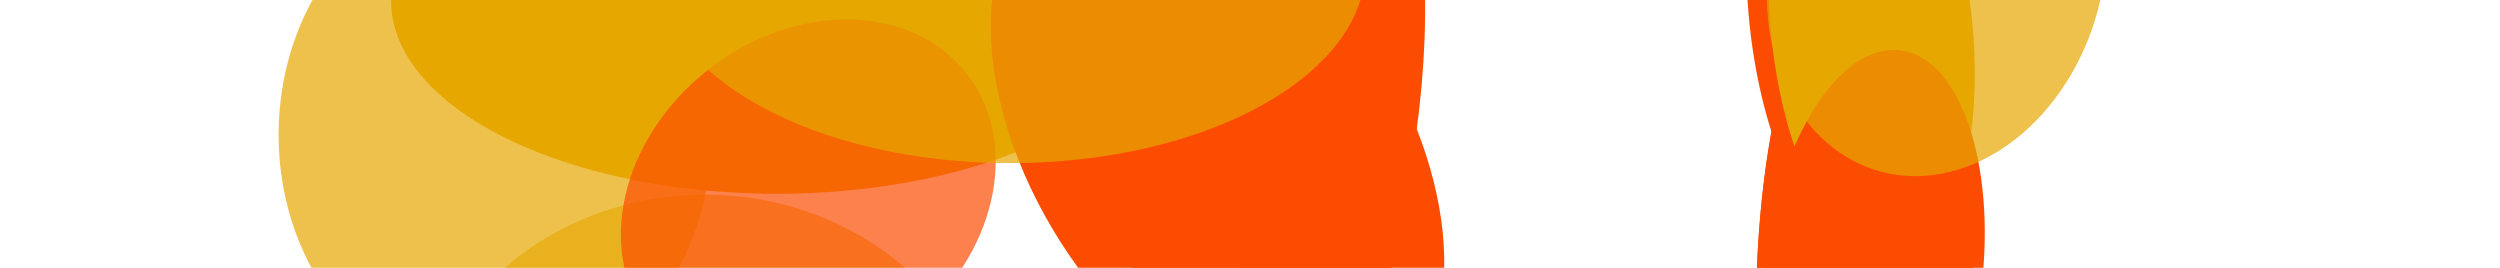
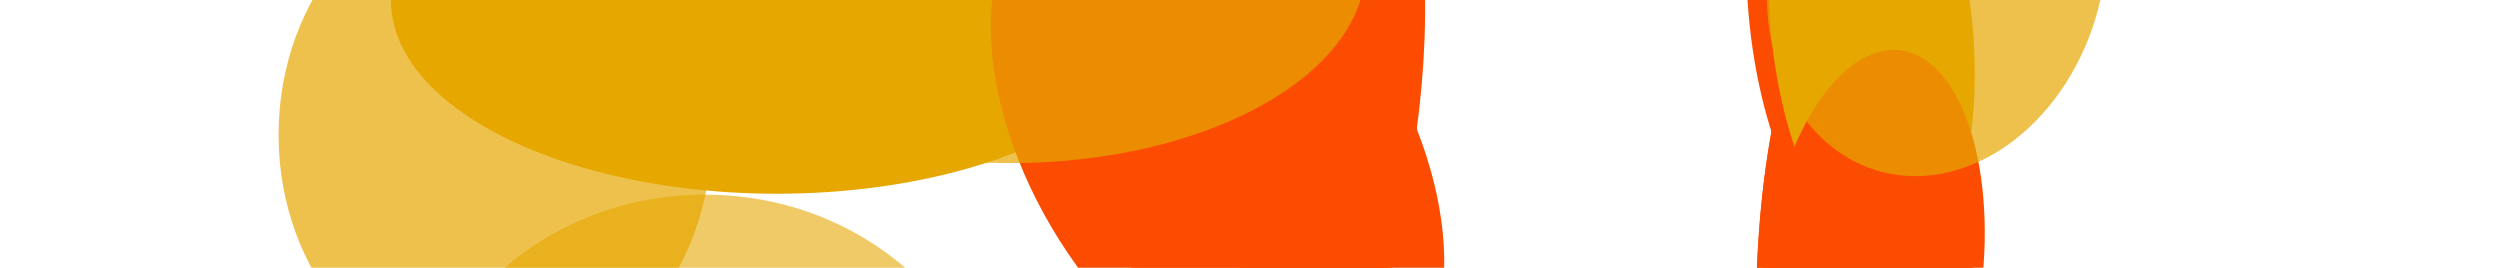
<svg xmlns="http://www.w3.org/2000/svg" width="2800" height="300" viewBox="0 0 2800 300" fill="none">
  <g clip-path="url(#clip0_629_7183)">
    <g clip-path="url(#clip1_629_7183)">
      <g filter="url(#filter0_f_629_7183)">
        <ellipse cx="787.018" cy="708.651" rx="352" ry="435.604" transform="rotate(51.682 787.018 708.651)" fill="#FC4C02" />
      </g>
      <g opacity="0.7" filter="url(#filter1_f_629_7183)">
        <ellipse cx="554.5" cy="151" rx="242.5" ry="281" fill="#E6A700" />
      </g>
      <g opacity="0.6" filter="url(#filter2_f_629_7183)">
        <ellipse cx="789.5" cy="526.5" rx="330.5" ry="308.5" fill="#E6A700" />
      </g>
      <g filter="url(#filter3_f_629_7183)">
        <ellipse cx="964.156" cy="-1.5" rx="197" ry="187.5" fill="#E6A700" />
      </g>
      <g filter="url(#filter4_f_629_7183)">
        <ellipse cx="870" cy="1" rx="432" ry="216" fill="#E6A700" />
      </g>
      <g opacity="0.7" filter="url(#filter5_f_629_7183)">
-         <ellipse cx="905.281" cy="221.712" rx="182.199" ry="225.473" transform="rotate(51.682 905.281 221.712)" fill="#FC4C02" />
-       </g>
+         </g>
      <g filter="url(#filter6_f_629_7183)">
        <ellipse cx="261.161" cy="106.977" rx="261.161" ry="106.977" transform="matrix(0.145 0.989 -0.941 0.338 2126.39 -276)" fill="#FC4C02" />
      </g>
      <g filter="url(#filter7_f_629_7183)">
        <ellipse cx="229.882" cy="109.024" rx="229.882" ry="109.024" transform="matrix(0.293 0.956 -0.878 0.479 2157.32 277.171)" fill="#E6A700" />
      </g>
      <g filter="url(#filter8_f_629_7183)">
        <ellipse cx="409.528" cy="122.967" rx="409.528" ry="122.967" transform="matrix(0.004 1 -0.998 -0.067 2210.44 -31.707)" fill="#FC4C02" />
      </g>
      <g filter="url(#filter9_f_629_7183)">
        <ellipse cx="409.528" cy="122.967" rx="409.528" ry="122.967" transform="matrix(0.004 1 -0.998 -0.067 2210.44 -31.707)" fill="#FC4C02" />
      </g>
      <g filter="url(#filter10_f_629_7183)">
        <ellipse cx="260.479" cy="115.592" rx="260.479" ry="115.592" transform="matrix(0.151 0.989 -0.938 0.346 2165.46 -265.02)" fill="#E6A700" />
      </g>
      <g filter="url(#filter11_f_629_7183)">
        <ellipse cx="253.151" cy="122.848" rx="253.151" ry="122.848" transform="matrix(-0.143 0.99 -0.977 -0.214 2253.78 83.597)" fill="#FC4C02" />
      </g>
      <g opacity="0.7" filter="url(#filter12_f_629_7183)">
        <ellipse cx="222.78" cy="199.579" rx="222.78" ry="199.579" transform="matrix(0.151 0.989 -0.938 0.346 2322.69 -323.044)" fill="#E6A700" />
      </g>
      <g filter="url(#filter13_f_629_7183)">
        <ellipse cx="125.01" cy="120.252" rx="125.01" ry="120.252" transform="matrix(0.151 0.989 -0.938 0.346 2360.11 444.355)" fill="#E6A700" />
      </g>
      <g filter="url(#filter14_f_629_7183)">
        <ellipse cx="2142" cy="605.5" rx="124" ry="118.5" fill="#E6A700" />
      </g>
    </g>
    <g filter="url(#filter15_f_629_7183)">
      <ellipse cx="340.474" cy="208.346" rx="340.474" ry="208.346" transform="matrix(0.585 0.811 -0.756 0.655 1321.97 -251)" fill="#FC4C02" />
    </g>
    <g filter="url(#filter16_f_629_7183)">
      <ellipse cx="340.474" cy="106.423" rx="340.474" ry="106.423" transform="matrix(0.179 0.984 -0.964 0.266 1484.22 -268.427)" fill="#FC4C02" />
    </g>
    <g filter="url(#filter17_f_629_7183)">
      <ellipse cx="334.839" cy="211.883" rx="334.839" ry="211.883" transform="matrix(0.723 0.691 -0.623 0.782 1283.02 346.999)" fill="#E6A700" />
    </g>
    <g filter="url(#filter18_f_629_7183)">
      <ellipse cx="411.172" cy="153.75" rx="411.172" ry="153.75" transform="matrix(-0.16 0.987 -0.981 -0.191 1648.21 -231.844)" fill="#FC4C02" />
    </g>
    <g opacity="0.7" filter="url(#filter19_f_629_7183)">
      <ellipse cx="397.648" cy="220" rx="397.648" ry="220" transform="matrix(1 -0.001 0.001 1 734 -256.936)" fill="#E6A700" />
    </g>
  </g>
  <defs>
    <filter id="filter0_f_629_7183" x="181.457" y="122.363" width="1211.12" height="1172.57" filterUnits="userSpaceOnUse" color-interpolation-filters="sRGB">
      <feFlood flood-opacity="0" result="BackgroundImageFix" />
      <feBlend mode="normal" in="SourceGraphic" in2="BackgroundImageFix" result="shape" />
      <feGaussianBlur stdDeviation="100" result="effect1_foregroundBlur_629_7183" />
    </filter>
    <filter id="filter1_f_629_7183" x="112" y="-330" width="885" height="962" filterUnits="userSpaceOnUse" color-interpolation-filters="sRGB">
      <feFlood flood-opacity="0" result="BackgroundImageFix" />
      <feBlend mode="normal" in="SourceGraphic" in2="BackgroundImageFix" result="shape" />
      <feGaussianBlur stdDeviation="100" result="effect1_foregroundBlur_629_7183" />
    </filter>
    <filter id="filter2_f_629_7183" x="259" y="18" width="1061" height="1017" filterUnits="userSpaceOnUse" color-interpolation-filters="sRGB">
      <feFlood flood-opacity="0" result="BackgroundImageFix" />
      <feBlend mode="normal" in="SourceGraphic" in2="BackgroundImageFix" result="shape" />
      <feGaussianBlur stdDeviation="100" result="effect1_foregroundBlur_629_7183" />
    </filter>
    <filter id="filter3_f_629_7183" x="567.156" y="-389" width="794" height="775" filterUnits="userSpaceOnUse" color-interpolation-filters="sRGB">
      <feFlood flood-opacity="0" result="BackgroundImageFix" />
      <feBlend mode="normal" in="SourceGraphic" in2="BackgroundImageFix" result="shape" />
      <feGaussianBlur stdDeviation="100" result="effect1_foregroundBlur_629_7183" />
    </filter>
    <filter id="filter4_f_629_7183" x="238" y="-415" width="1264" height="832" filterUnits="userSpaceOnUse" color-interpolation-filters="sRGB">
      <feFlood flood-opacity="0" result="BackgroundImageFix" />
      <feBlend mode="normal" in="SourceGraphic" in2="BackgroundImageFix" result="shape" />
      <feGaussianBlur stdDeviation="100" result="effect1_foregroundBlur_629_7183" />
    </filter>
    <filter id="filter5_f_629_7183" x="495.359" y="-178.234" width="819.844" height="799.893" filterUnits="userSpaceOnUse" color-interpolation-filters="sRGB">
      <feFlood flood-opacity="0" result="BackgroundImageFix" />
      <feBlend mode="normal" in="SourceGraphic" in2="BackgroundImageFix" result="shape" />
      <feGaussianBlur stdDeviation="100" result="effect1_foregroundBlur_629_7183" />
    </filter>
    <filter id="filter6_f_629_7183" x="1756" y="-442.431" width="615.27" height="921.869" filterUnits="userSpaceOnUse" color-interpolation-filters="sRGB">
      <feFlood flood-opacity="0" result="BackgroundImageFix" />
      <feBlend mode="normal" in="SourceGraphic" in2="BackgroundImageFix" result="shape" />
      <feGaussianBlur stdDeviation="100" result="effect1_foregroundBlur_629_7183" />
    </filter>
    <filter id="filter7_f_629_7183" x="1811.95" y="123.228" width="634.102" height="851.915" filterUnits="userSpaceOnUse" color-interpolation-filters="sRGB">
      <feFlood flood-opacity="0" result="BackgroundImageFix" />
      <feBlend mode="normal" in="SourceGraphic" in2="BackgroundImageFix" result="shape" />
      <feGaussianBlur stdDeviation="100" result="effect1_foregroundBlur_629_7183" />
    </filter>
    <filter id="filter8_f_629_7183" x="1766.68" y="-240.059" width="645.402" height="1219.22" filterUnits="userSpaceOnUse" color-interpolation-filters="sRGB">
      <feFlood flood-opacity="0" result="BackgroundImageFix" />
      <feBlend mode="normal" in="SourceGraphic" in2="BackgroundImageFix" result="shape" />
      <feGaussianBlur stdDeviation="100" result="effect1_foregroundBlur_629_7183" />
    </filter>
    <filter id="filter9_f_629_7183" x="1766.68" y="-240.059" width="645.402" height="1219.22" filterUnits="userSpaceOnUse" color-interpolation-filters="sRGB">
      <feFlood flood-opacity="0" result="BackgroundImageFix" />
      <feBlend mode="normal" in="SourceGraphic" in2="BackgroundImageFix" result="shape" />
      <feGaussianBlur stdDeviation="100" result="effect1_foregroundBlur_629_7183" />
    </filter>
    <filter id="filter10_f_629_7183" x="1780.95" y="-428.127" width="630.75" height="921.253" filterUnits="userSpaceOnUse" color-interpolation-filters="sRGB">
      <feFlood flood-opacity="0" result="BackgroundImageFix" />
      <feBlend mode="normal" in="SourceGraphic" in2="BackgroundImageFix" result="shape" />
      <feGaussianBlur stdDeviation="100" result="effect1_foregroundBlur_629_7183" />
    </filter>
    <filter id="filter11_f_629_7183" x="1772.03" y="-144.027" width="650.844" height="903.845" filterUnits="userSpaceOnUse" color-interpolation-filters="sRGB">
      <feFlood flood-opacity="0" result="BackgroundImageFix" />
      <feBlend mode="normal" in="SourceGraphic" in2="BackgroundImageFix" result="shape" />
      <feGaussianBlur stdDeviation="100" result="effect1_foregroundBlur_629_7183" />
    </filter>
    <filter id="filter12_f_629_7183" x="1778.8" y="-464.592" width="780.52" height="861.757" filterUnits="userSpaceOnUse" color-interpolation-filters="sRGB">
      <feFlood flood-opacity="0" result="BackgroundImageFix" />
      <feBlend mode="normal" in="SourceGraphic" in2="BackgroundImageFix" result="shape" />
      <feGaussianBlur stdDeviation="100" result="effect1_foregroundBlur_629_7183" />
    </filter>
    <filter id="filter13_f_629_7183" x="1951.76" y="279.129" width="628.797" height="660.879" filterUnits="userSpaceOnUse" color-interpolation-filters="sRGB">
      <feFlood flood-opacity="0" result="BackgroundImageFix" />
      <feBlend mode="normal" in="SourceGraphic" in2="BackgroundImageFix" result="shape" />
      <feGaussianBlur stdDeviation="100" result="effect1_foregroundBlur_629_7183" />
    </filter>
    <filter id="filter14_f_629_7183" x="1818" y="287" width="648" height="637" filterUnits="userSpaceOnUse" color-interpolation-filters="sRGB">
      <feFlood flood-opacity="0" result="BackgroundImageFix" />
      <feBlend mode="normal" in="SourceGraphic" in2="BackgroundImageFix" result="shape" />
      <feGaussianBlur stdDeviation="100" result="effect1_foregroundBlur_629_7183" />
    </filter>
    <filter id="filter15_f_629_7183" x="909.727" y="-346.513" width="907.77" height="1016.18" filterUnits="userSpaceOnUse" color-interpolation-filters="sRGB">
      <feFlood flood-opacity="0" result="BackgroundImageFix" />
      <feBlend mode="normal" in="SourceGraphic" in2="BackgroundImageFix" result="shape" />
      <feGaussianBlur stdDeviation="100" result="effect1_foregroundBlur_629_7183" />
    </filter>
    <filter id="filter16_f_629_7183" x="1123.27" y="-441.327" width="638.762" height="1072.35" filterUnits="userSpaceOnUse" color-interpolation-filters="sRGB">
      <feFlood flood-opacity="0" result="BackgroundImageFix" />
      <feBlend mode="normal" in="SourceGraphic" in2="BackgroundImageFix" result="shape" />
      <feGaussianBlur stdDeviation="100" result="effect1_foregroundBlur_629_7183" />
    </filter>
    <filter id="filter17_f_629_7183" x="917.352" y="259.501" width="951.375" height="969.382" filterUnits="userSpaceOnUse" color-interpolation-filters="sRGB">
      <feFlood flood-opacity="0" result="BackgroundImageFix" />
      <feBlend mode="normal" in="SourceGraphic" in2="BackgroundImageFix" result="shape" />
      <feGaussianBlur stdDeviation="100" result="effect1_foregroundBlur_629_7183" />
    </filter>
    <filter id="filter18_f_629_7183" x="1066.68" y="-462.37" width="729.43" height="1213.88" filterUnits="userSpaceOnUse" color-interpolation-filters="sRGB">
      <feFlood flood-opacity="0" result="BackgroundImageFix" />
      <feBlend mode="normal" in="SourceGraphic" in2="BackgroundImageFix" result="shape" />
      <feGaussianBlur stdDeviation="100" result="effect1_foregroundBlur_629_7183" />
    </filter>
    <filter id="filter19_f_629_7183" x="534.23" y="-457.438" width="1195.3" height="840.001" filterUnits="userSpaceOnUse" color-interpolation-filters="sRGB">
      <feFlood flood-opacity="0" result="BackgroundImageFix" />
      <feBlend mode="normal" in="SourceGraphic" in2="BackgroundImageFix" result="shape" />
      <feGaussianBlur stdDeviation="100" result="effect1_foregroundBlur_629_7183" />
    </filter>
    <clipPath id="clip0_629_7183">
      <rect width="2800" height="300" fill="white" />
    </clipPath>
    <clipPath id="clip1_629_7183">
      <rect width="2800" height="300" fill="white" />
    </clipPath>
  </defs>
</svg>